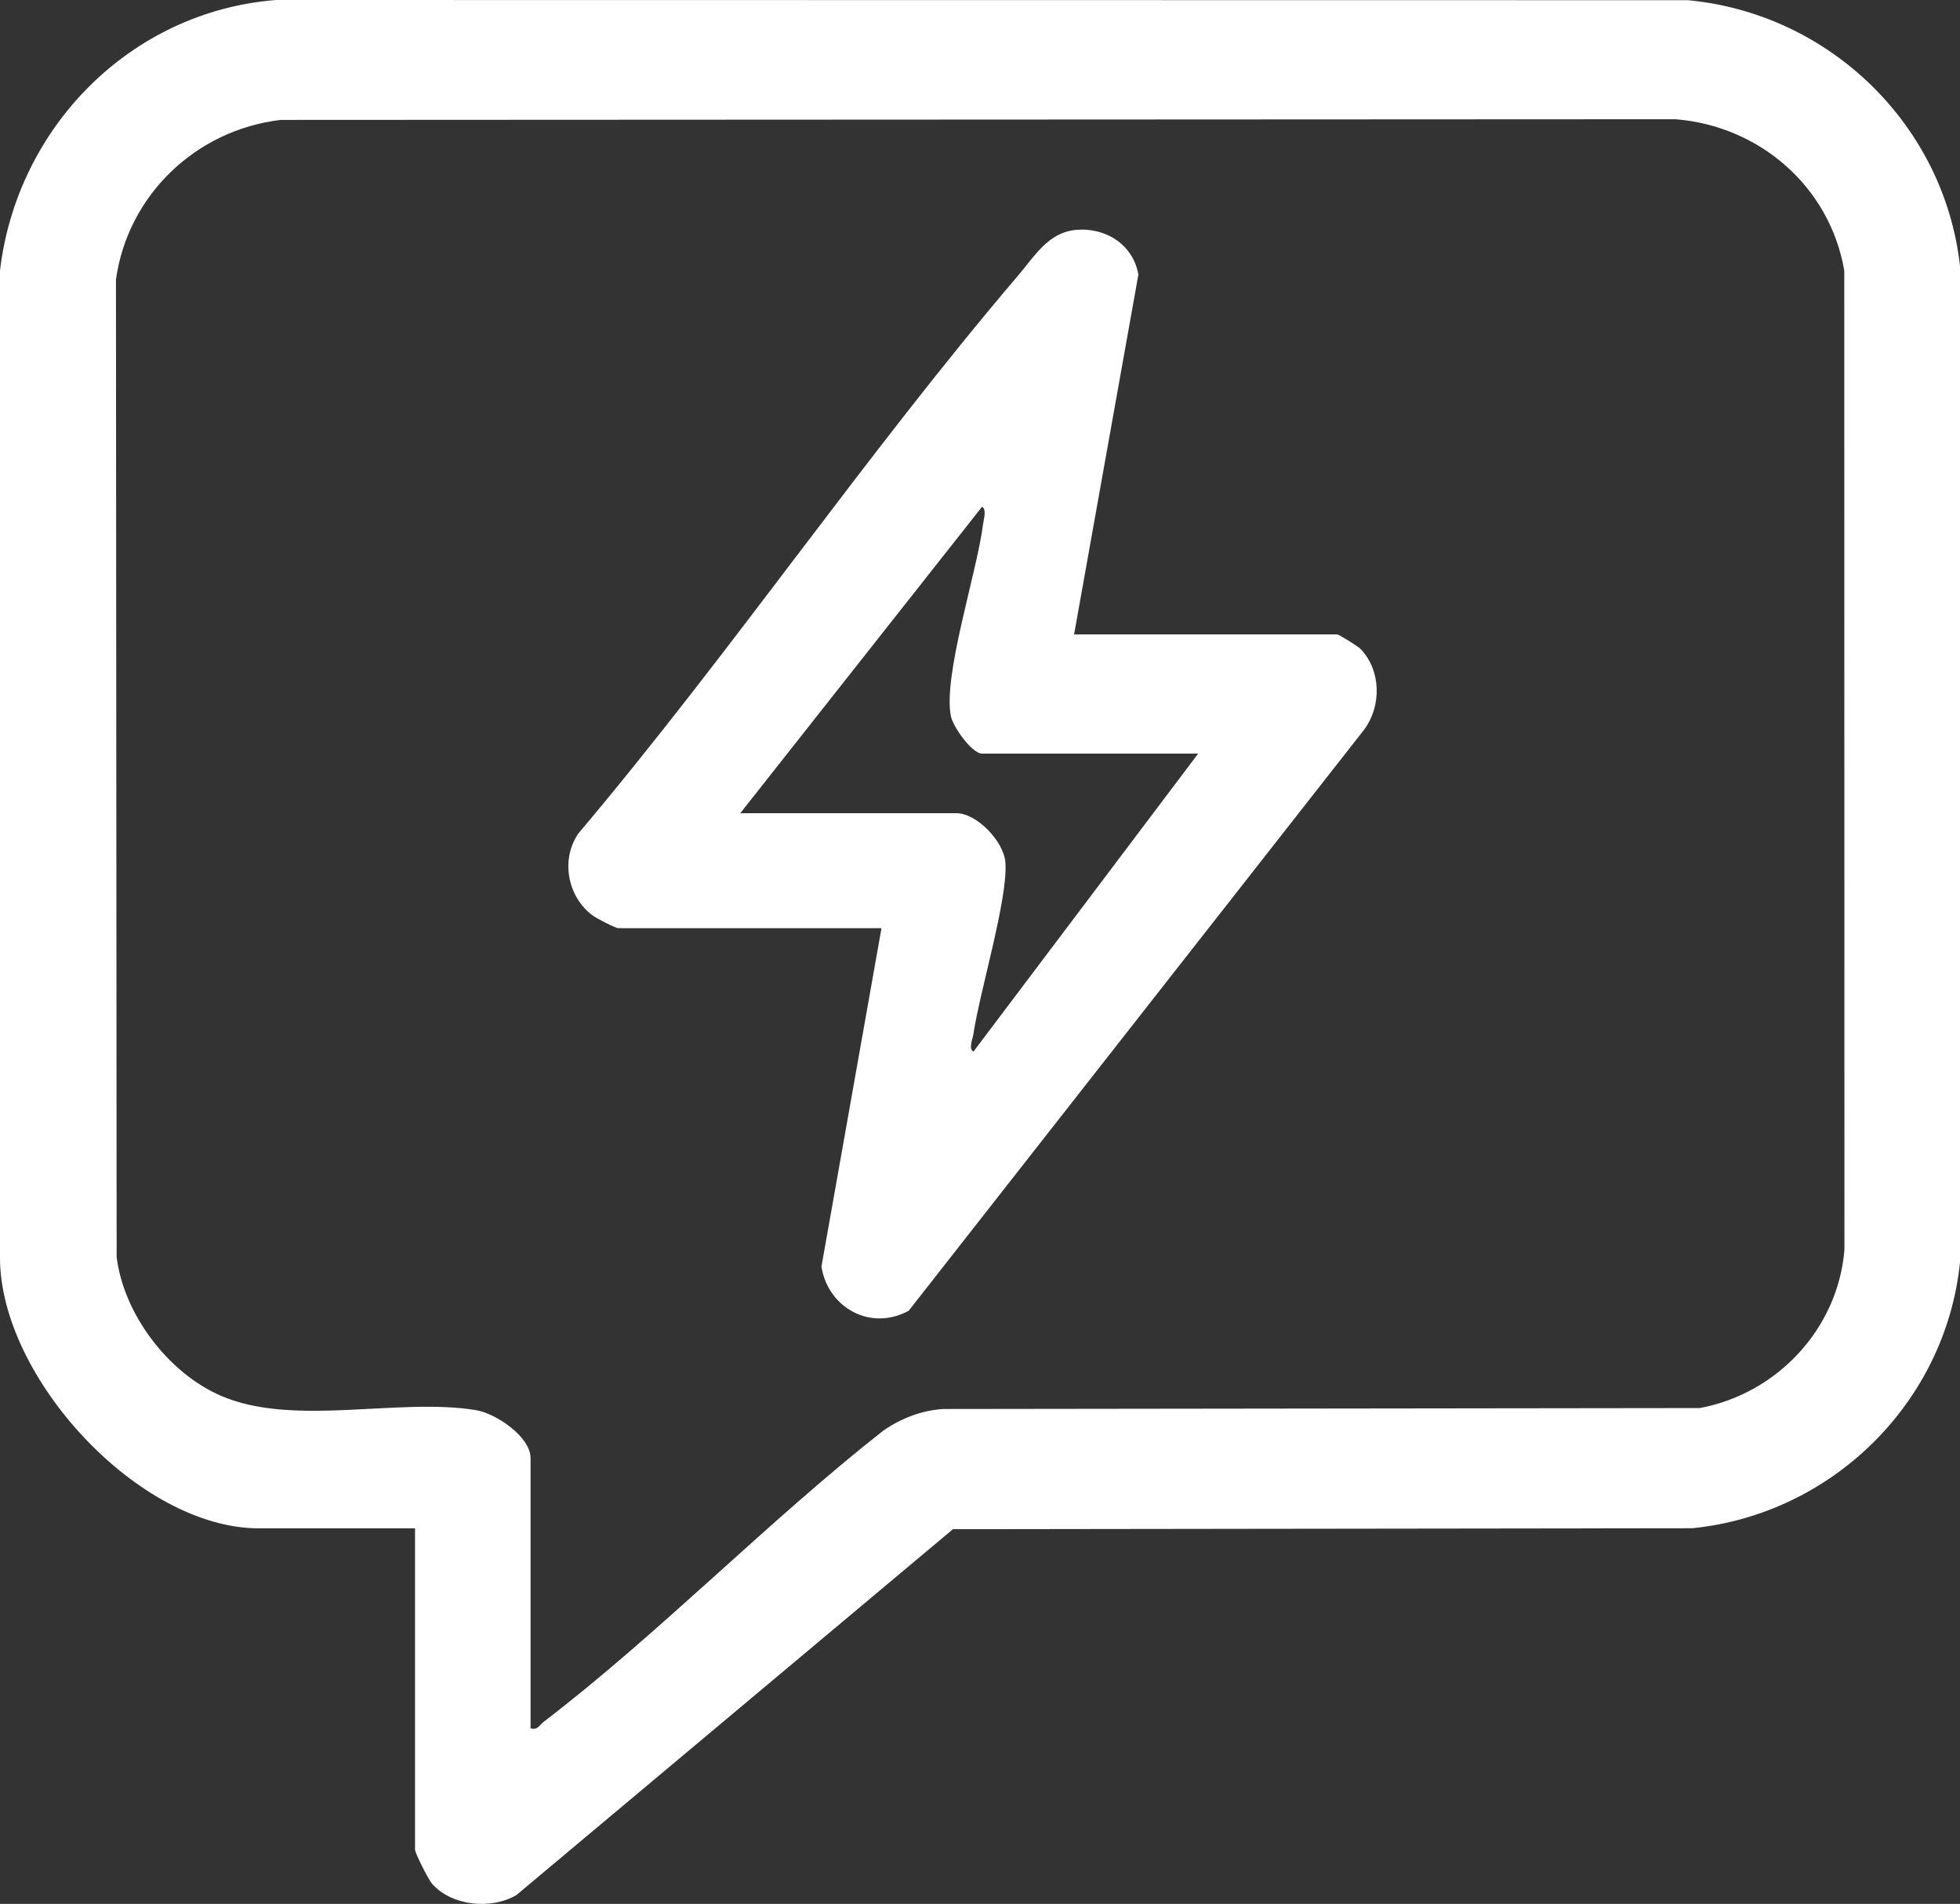
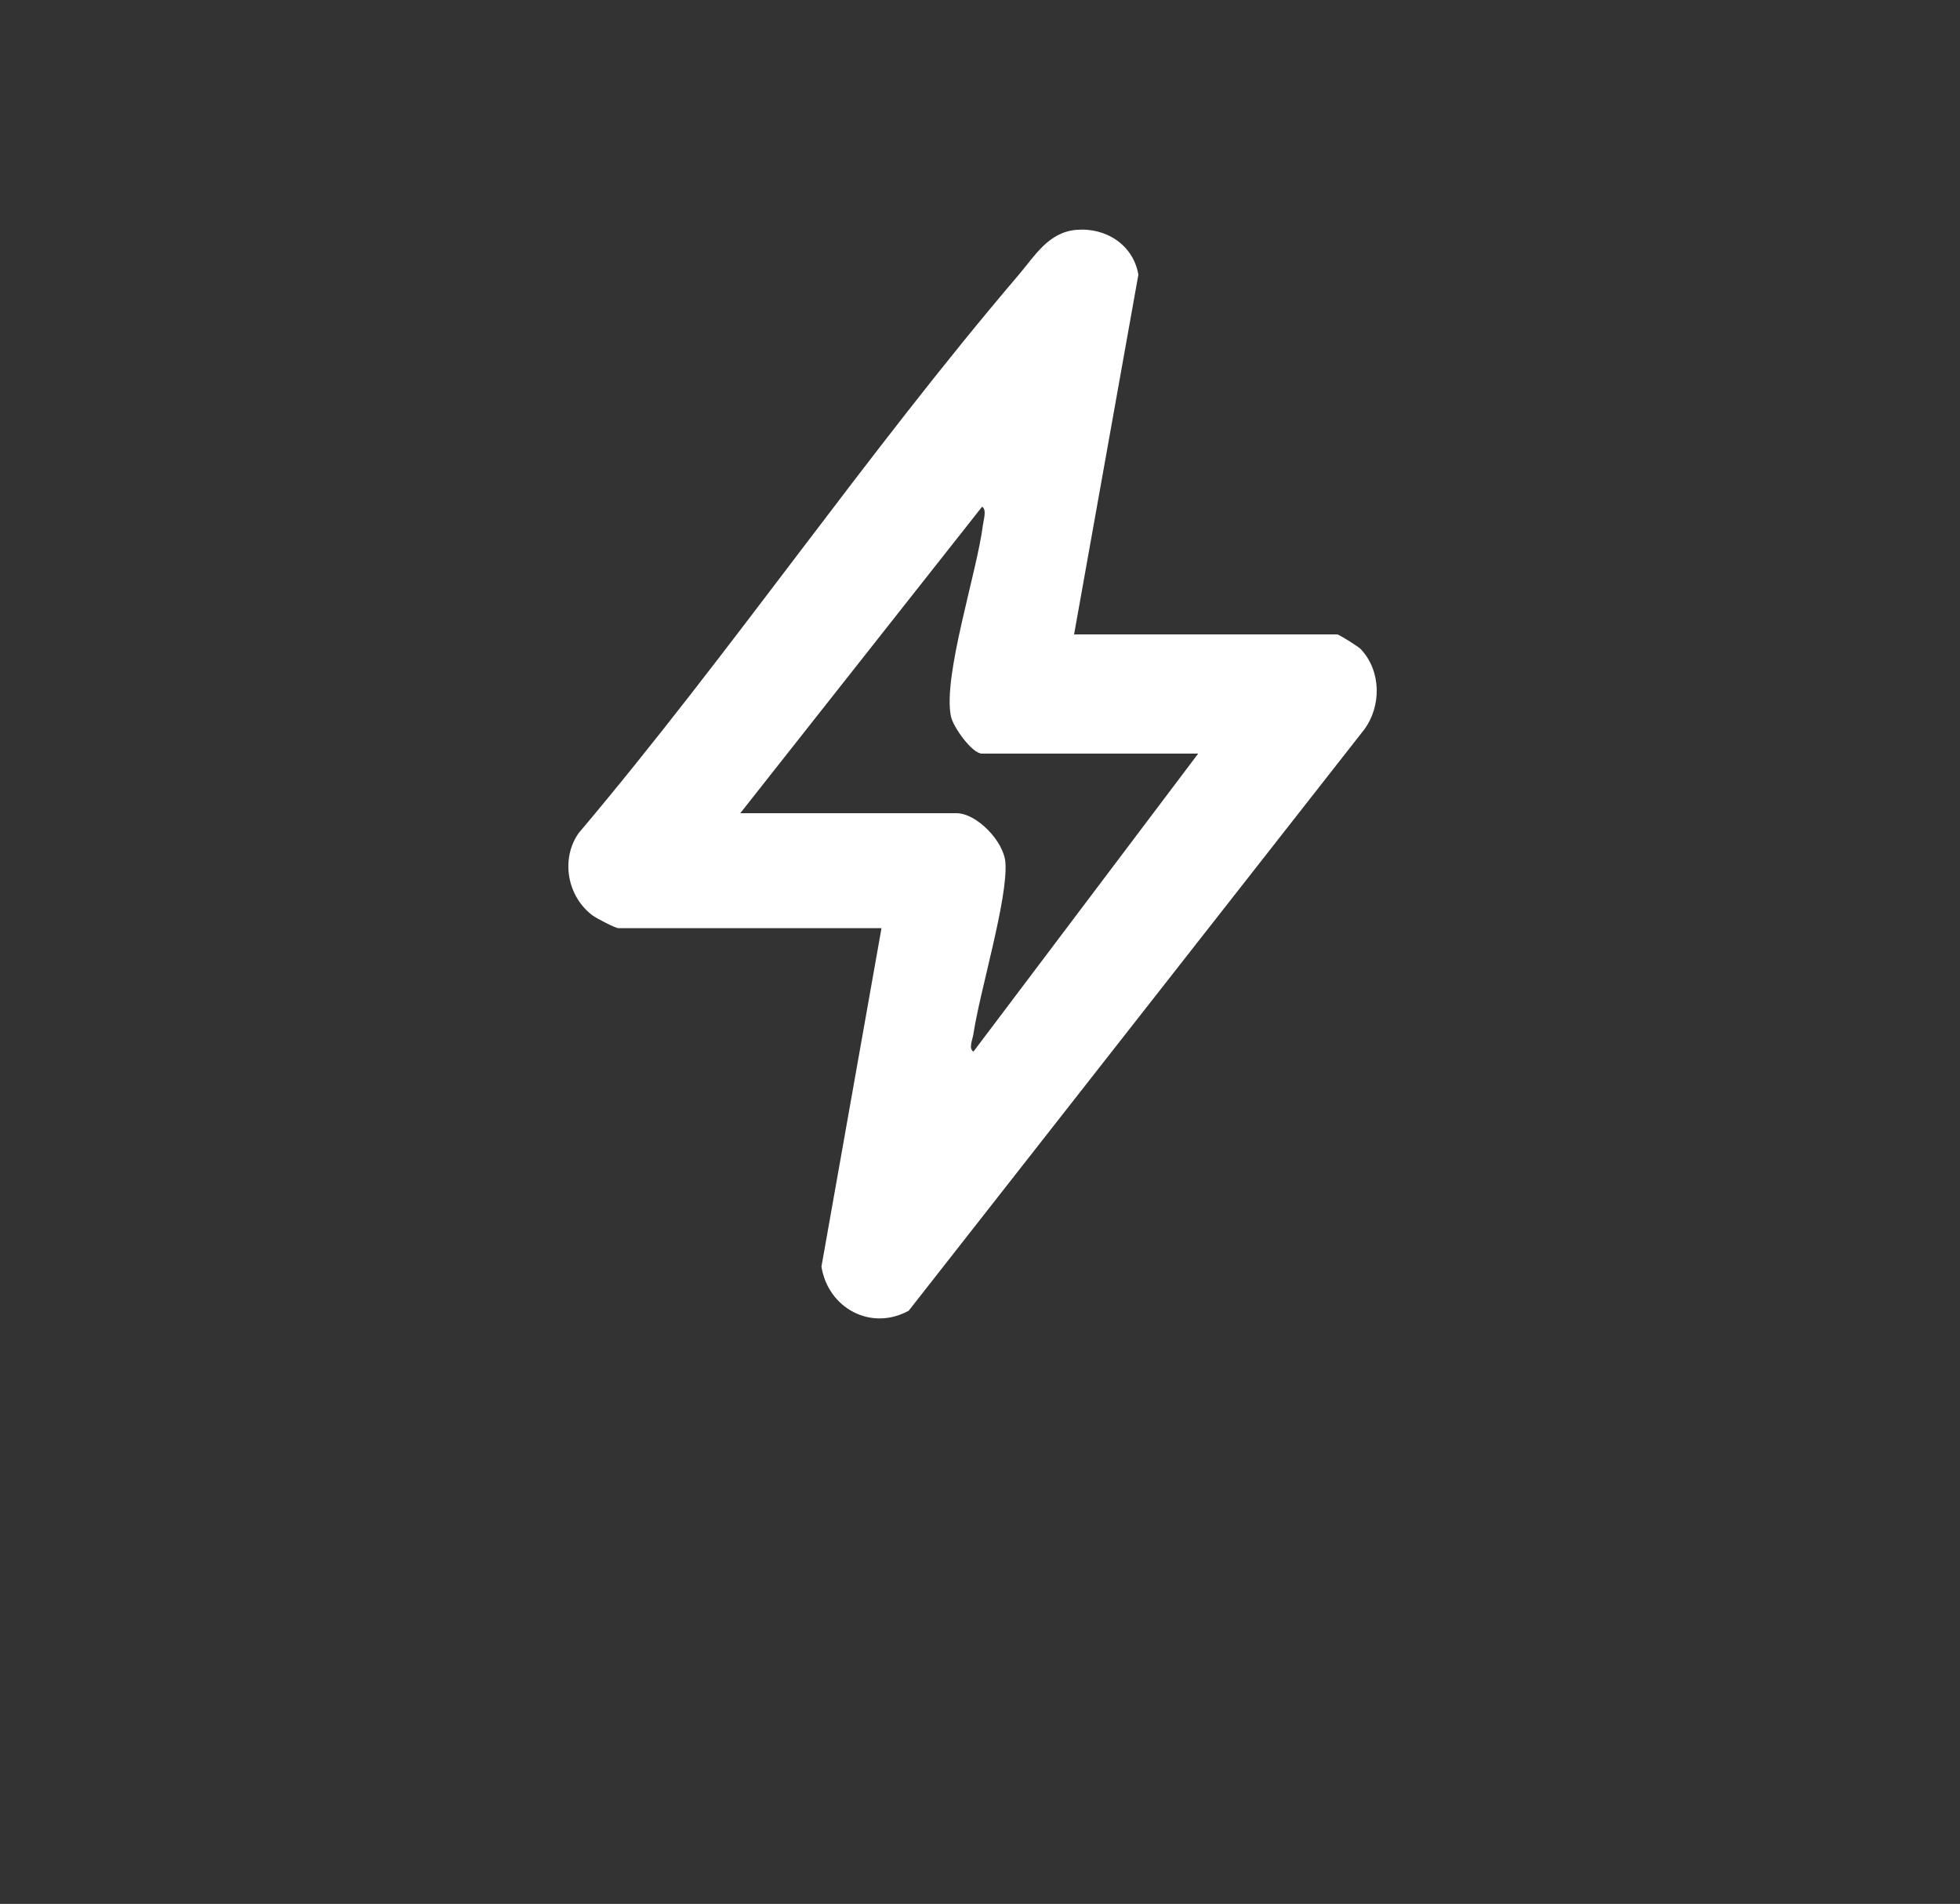
<svg xmlns="http://www.w3.org/2000/svg" fill="none" viewBox="0 0 104 101" height="101" width="104">
  <rect x="0" y="0" width="104" height="101" fill="#333333" stroke="none" />
-   <path fill="white" d="M22.022 81.076H13.735C7.36 81.076 0.002 73.059 0 66.732V14.35C0.896 6.774 6.898 0.619 14.633 0L89.57 0.011C97.095 0.72 103.168 6.643 104 14.113V66.969C103.239 74.38 97.24 80.321 89.797 81.071L50.565 81.121L27.397 100.534C26.056 101.315 23.979 101.114 22.927 99.933C22.733 99.716 22.022 98.298 22.022 98.124V81.076ZM28.152 91.689C28.547 91.786 28.606 91.526 28.834 91.352C34.991 86.642 40.748 80.698 46.883 75.882C47.819 75.241 48.906 74.816 50.053 74.746L90.192 74.696C94.311 73.929 97.531 70.474 97.868 66.296L97.859 14.348C97.095 9.927 93.392 6.68 88.897 6.325L14.894 6.361C10.378 6.896 6.778 10.363 6.153 14.829L6.189 66.675C6.555 69.708 8.926 72.836 11.721 74.044C15.59 75.717 21.16 74.125 25.259 74.807C26.322 74.983 28.152 76.218 28.152 77.35V91.689Z" />
  <path fill="white" d="M56.99 33.655H70.955C71.041 33.655 72.064 34.285 72.209 34.441C73.293 35.595 73.305 37.453 72.391 38.697L48.219 69.53C46.217 70.634 43.937 69.394 43.587 67.193L46.773 49.238H32.809C32.654 49.238 31.657 48.721 31.443 48.563C30.097 47.558 29.741 45.578 30.698 44.203C38.793 34.617 45.914 24.123 54.049 14.585C54.904 13.583 55.622 12.325 57.106 12.194C58.69 12.054 60.136 13 60.404 14.569L56.992 33.655H56.99ZM63.575 39.978H52.108C51.572 39.978 50.572 38.555 50.458 38.006C50.017 35.87 51.844 30.354 52.158 27.831C52.19 27.569 52.369 27.034 52.11 26.881L39.28 43.139H50.746C51.826 43.139 53.269 44.632 53.349 45.763C53.485 47.691 51.99 52.574 51.647 54.875C51.61 55.125 51.378 55.636 51.653 55.785L63.575 39.98V39.978Z" />
</svg>